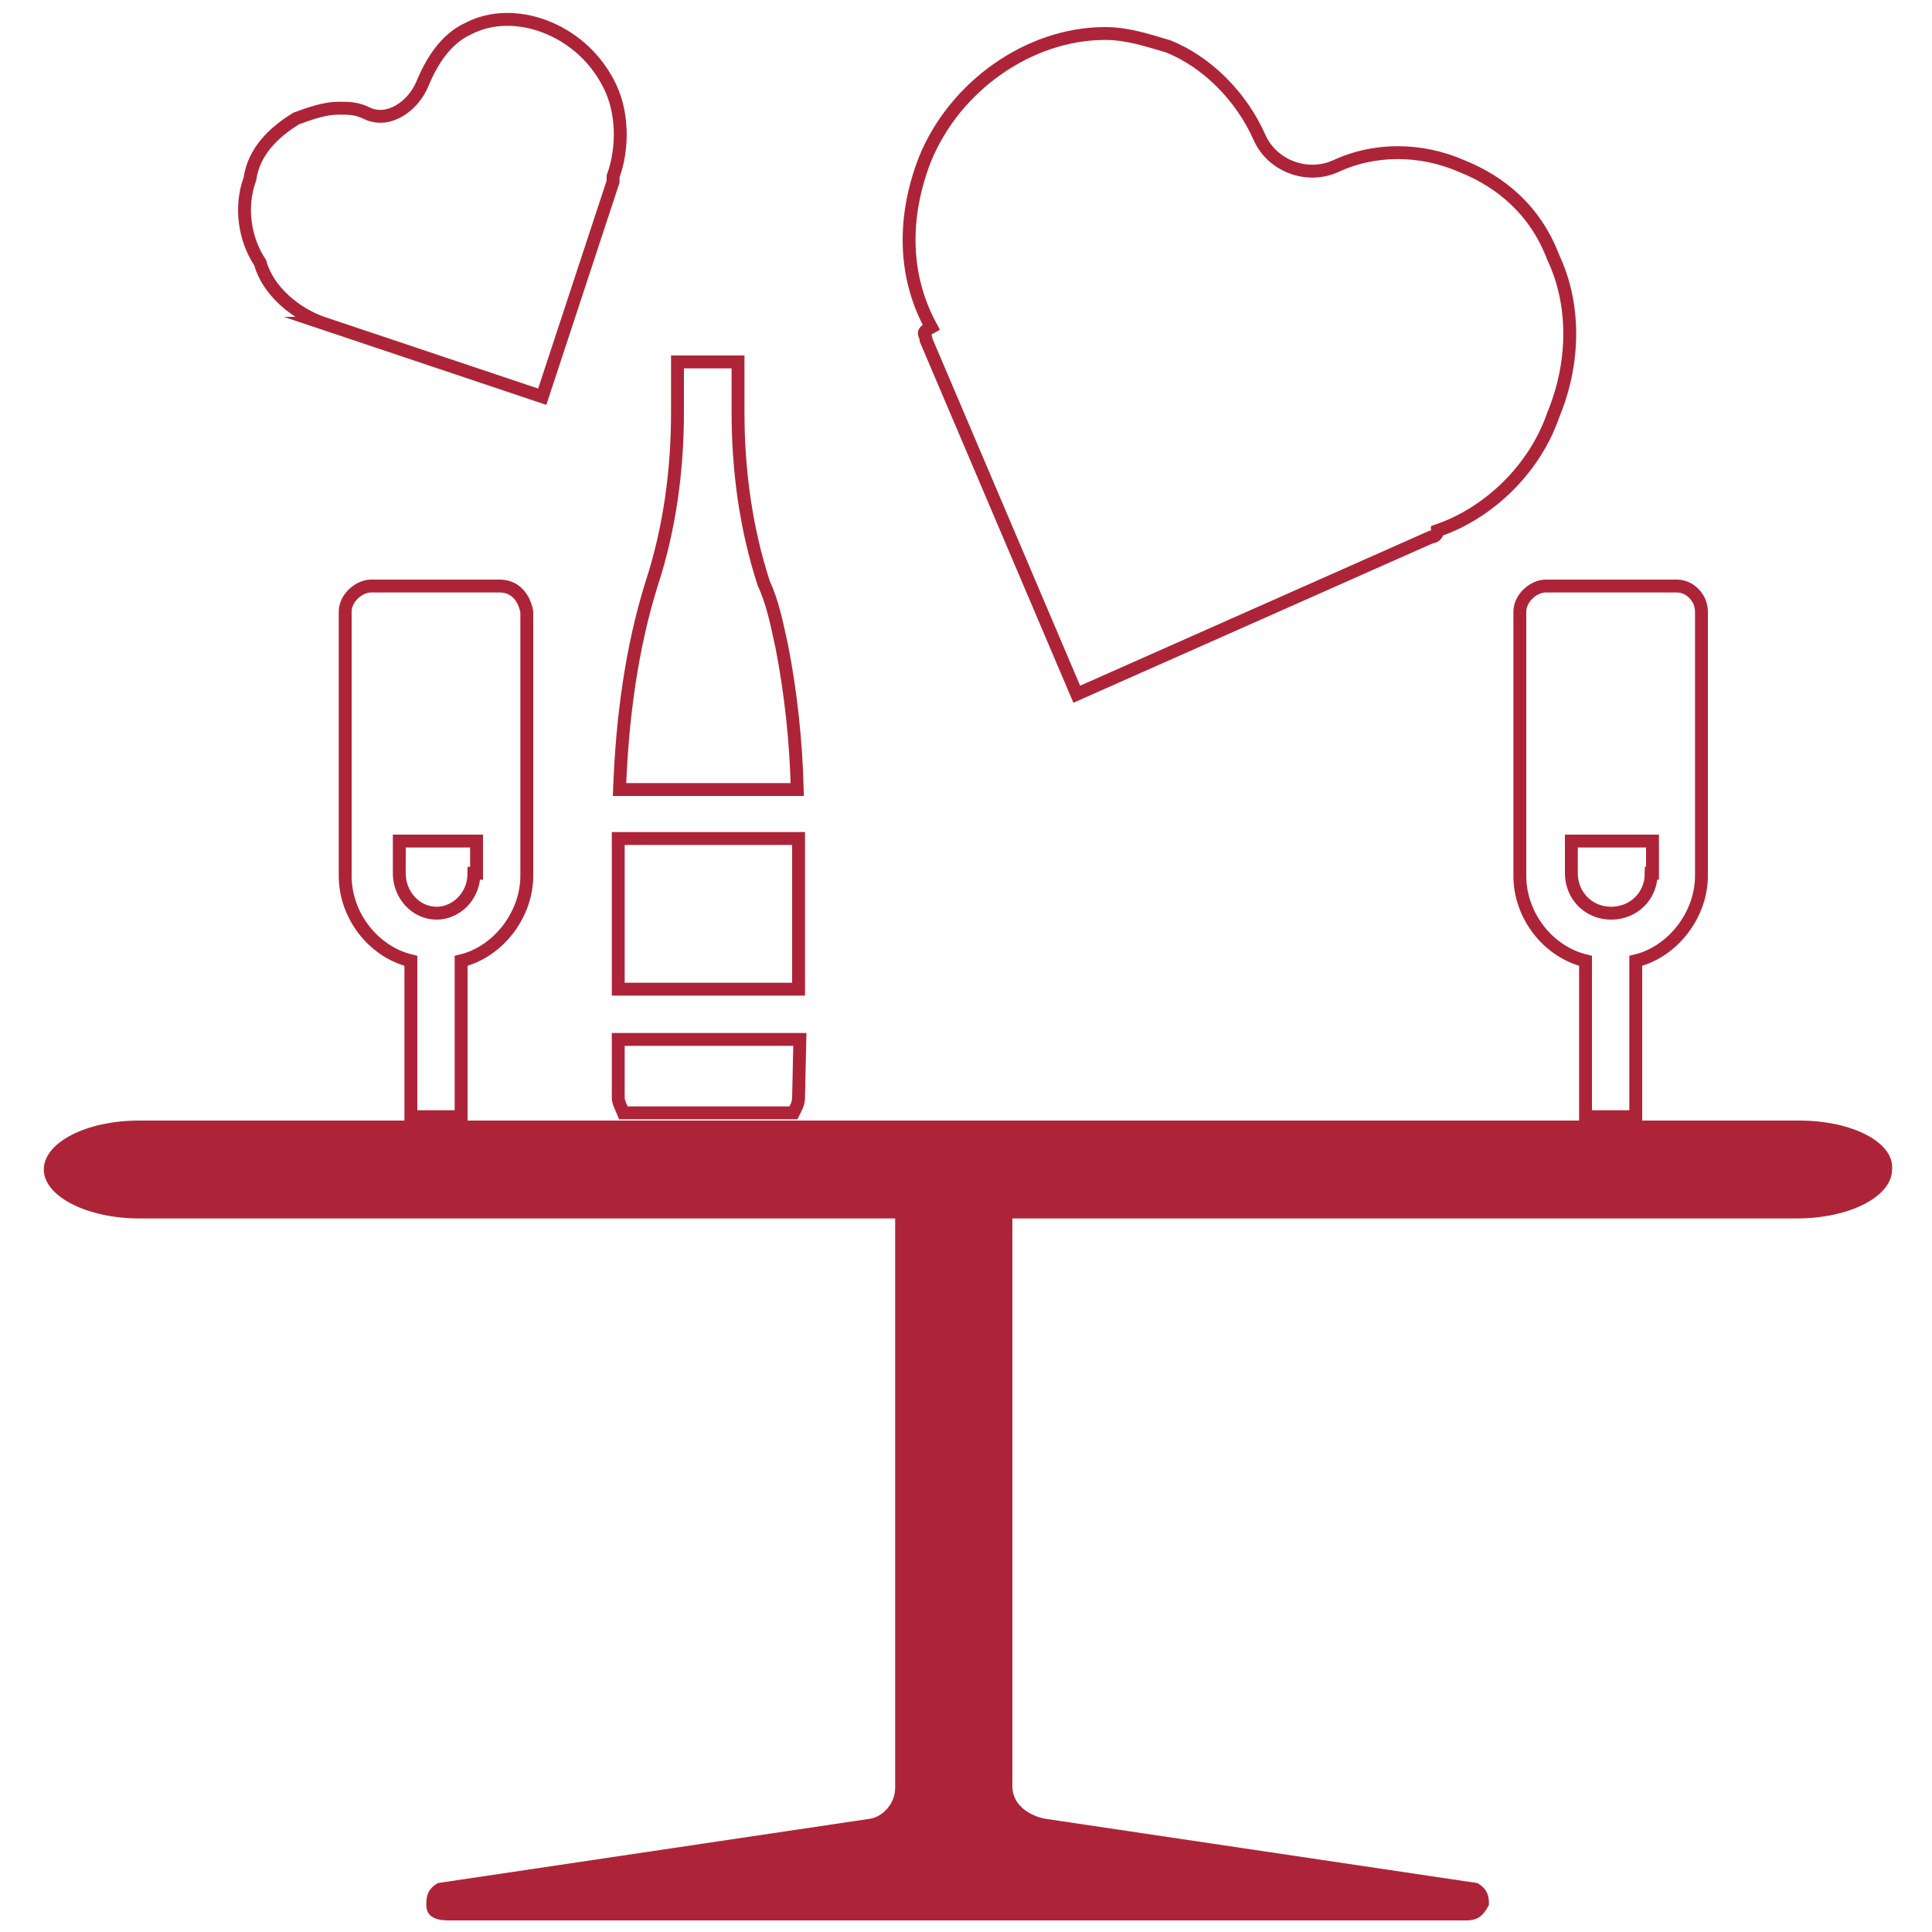
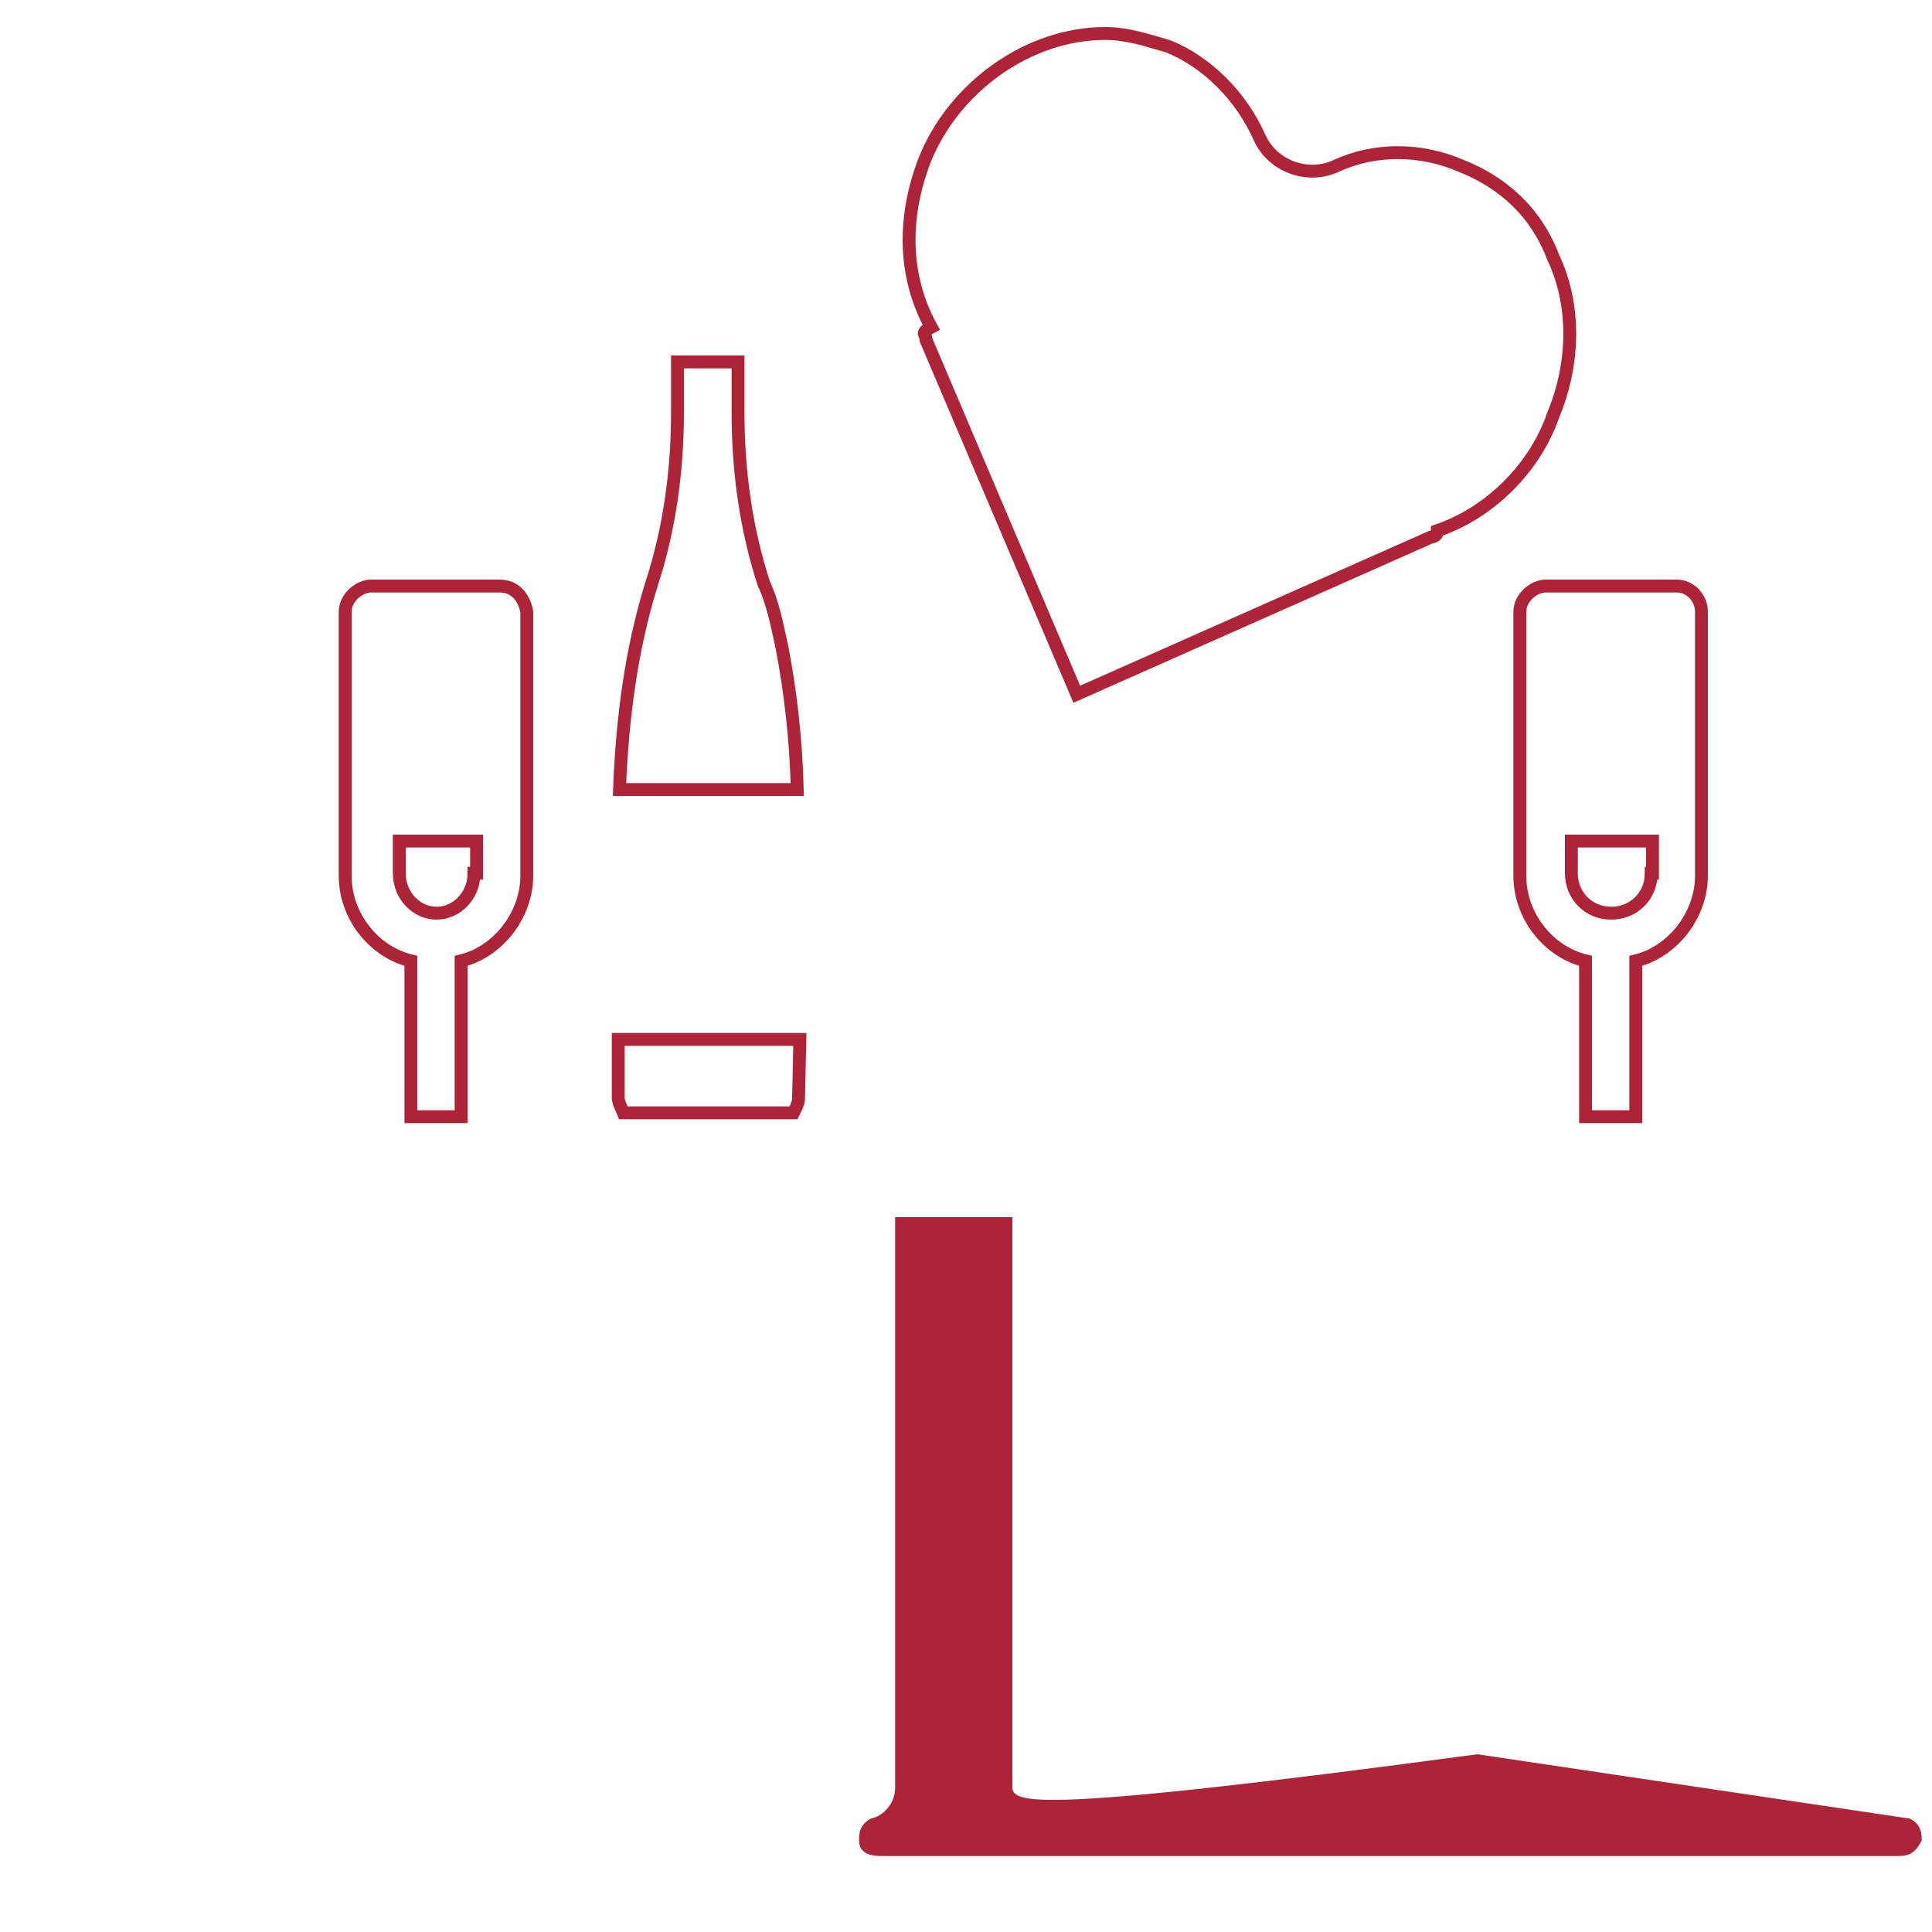
<svg xmlns="http://www.w3.org/2000/svg" version="1.1" id="Ebene_1" x="0px" y="0px" viewBox="0 0 150 150" style="enable-background:new 0 0 150 150;" xml:space="preserve">
  <style type="text/css">
	.st0{fill:none;stroke:#AD2438;stroke-miterlimit:10;}
	.st1{fill:#AD2438;}
</style>
  <path class="st0" d="M38.8,45.5h-10c-0.9,0-2,0.9-2,2V68c0,3.1,2.2,5.9,5.1,6.6v12.1h3.9V74.6c2.9-0.7,5.1-3.6,5.1-6.6V47.5  C40.7,46.4,40,45.5,38.8,45.5z M36.8,67.8c0,1.8-1.4,3.1-2.9,3.1l0,0c-1.6,0-2.9-1.4-2.9-3.1v-2.5h6v2.5H36.8z" />
  <path class="st0" d="M130.2,45.5H120c-0.9,0-2,0.9-2,2V68c0,3.1,2.2,5.9,5.1,6.6v12.1h3.9V74.6c2.9-0.7,5.1-3.6,5.1-6.6V47.5  C132.1,46.4,131.2,45.5,130.2,45.5z M128.2,67.8c0,1.8-1.4,3.1-3.1,3.1l0,0c-1.8,0-3.1-1.4-3.1-3.1v-2.5h6.3v2.5H128.2z" />
  <g>
-     <rect x="48" y="65.1" class="st0" width="14" height="11.7" />
    <path class="st0" d="M60.7,50.2c-0.4-1.8-0.7-3.4-1.4-4.9c-1.4-4.3-2-8.8-2-13.3v-3.9h-4.7V32c0,4.5-0.6,9-2,13.3   c-1.6,5.1-2.3,10.6-2.5,16h13.8C61.8,57.5,61.4,53.8,60.7,50.2z" />
    <path class="st0" d="M62.1,80.7H48v4.5c0,0.4,0.2,0.7,0.4,1.2h13.2c0.2-0.4,0.4-0.7,0.4-1.2L62.1,80.7L62.1,80.7z" />
  </g>
  <path class="st0" d="M71.9,26.4l11.7,27.5l27.5-12.2c0,0,0.5,0,0.5-0.5c4.1-1.4,7.6-4.9,9-9c1.7-4.1,1.7-8.6,0-12.2  c-1.4-3.7-4.1-5.9-7.1-7.1c-3.2-1.4-6.8-1.4-9.8,0c-2.2,1-4.9,0-5.9-2.2c-1.4-3.2-4.1-5.9-7.1-7.1c-1.7-0.5-3.2-1-4.9-1  c-5.9,0-11.7,4.1-14,9.8c-1.7,4.4-1.7,9,0.5,13C71.4,25.9,71.9,25.9,71.9,26.4z" />
-   <path class="st0" d="M25.1,25.1C25.5,25.1,25.5,25.1,25.1,25.1l17,5.7l5.5-16.7v-0.4c0.8-2.2,0.8-5.1-0.4-7.3  c-2.2-4.2-7.3-6-10.8-4.2c-1.8,0.8-2.9,2.6-3.6,4.3s-2.6,3.1-4.3,2.3c-0.8-0.4-1.4-0.4-2.2-0.4c-1.1,0-2.2,0.4-3.3,0.8  c-1.8,1.1-3.3,2.6-3.6,4.7c-0.8,2.2-0.4,4.7,0.8,6.5C20.8,22.6,23,24.4,25.1,25.1z" />
-   <path class="st1" d="M78.6,138.7V94.5h-9.1v44.3c0,1.2-0.9,2.2-1.9,2.4l-33.6,5c-0.9,0.5-0.9,1.2-0.9,1.7s0.2,1.2,1.7,1.2h79.1  c1.2,0,1.5-0.9,1.7-1.2c0-0.5,0-1.2-0.9-1.7l-33.6-5C79.7,140.9,78.6,140,78.6,138.7z" />
-   <path class="st1" d="M139.7,87H10.8c-4.1,0-7.4,1.7-7.4,3.8s3.4,3.8,7.4,3.8h128.7c4.1,0,7.4-1.7,7.4-3.8  C147.1,88.7,143.8,87,139.7,87z" />
+   <path class="st1" d="M78.6,138.7V94.5h-9.1v44.3c0,1.2-0.9,2.2-1.9,2.4c-0.9,0.5-0.9,1.2-0.9,1.7s0.2,1.2,1.7,1.2h79.1  c1.2,0,1.5-0.9,1.7-1.2c0-0.5,0-1.2-0.9-1.7l-33.6-5C79.7,140.9,78.6,140,78.6,138.7z" />
</svg>